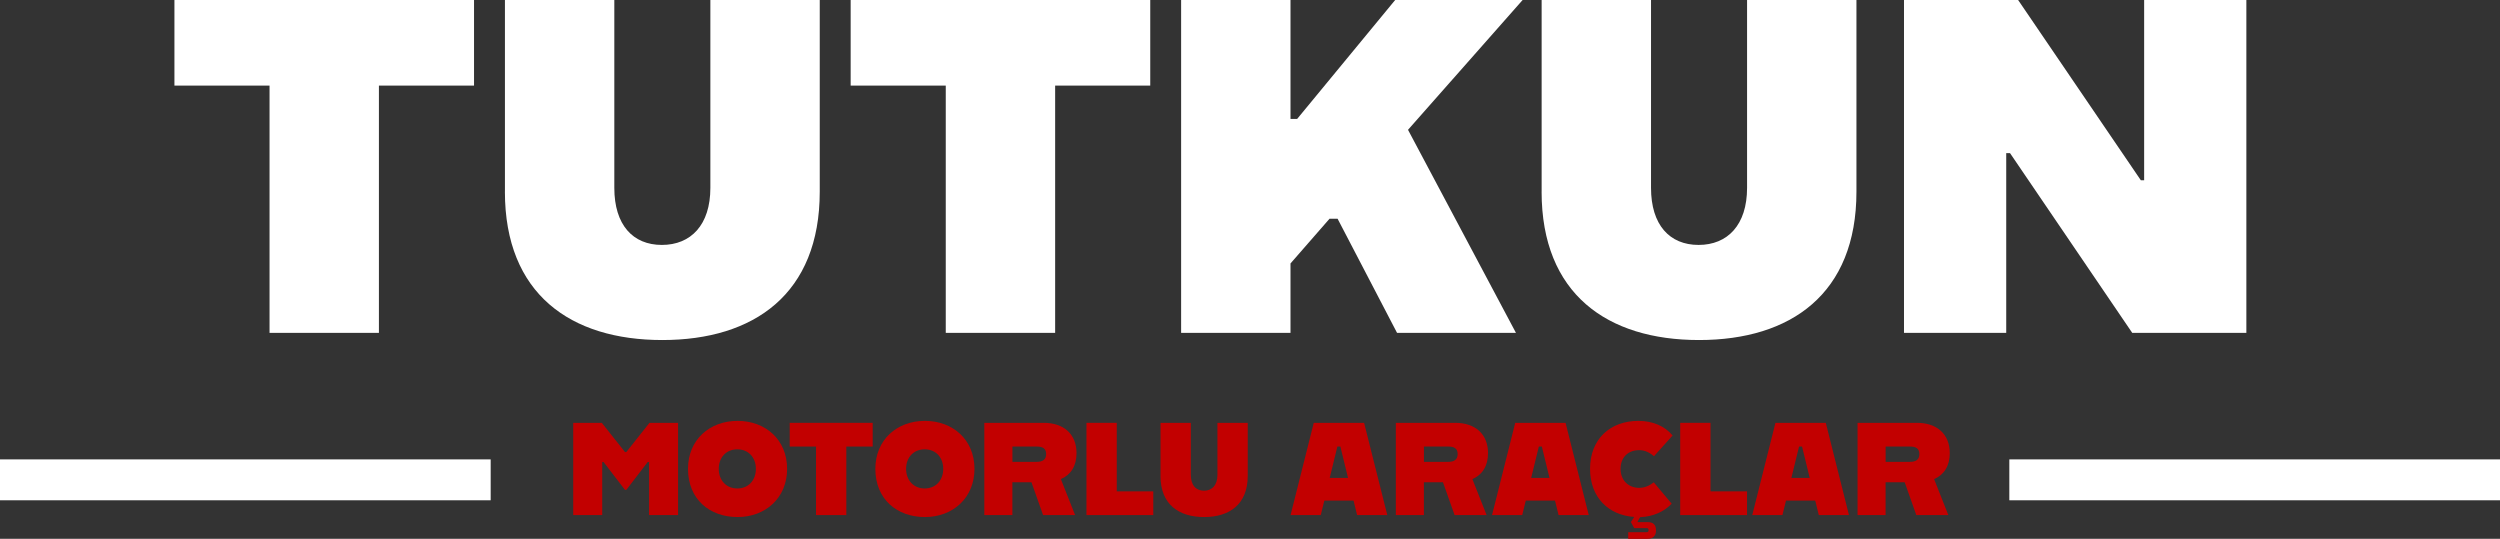
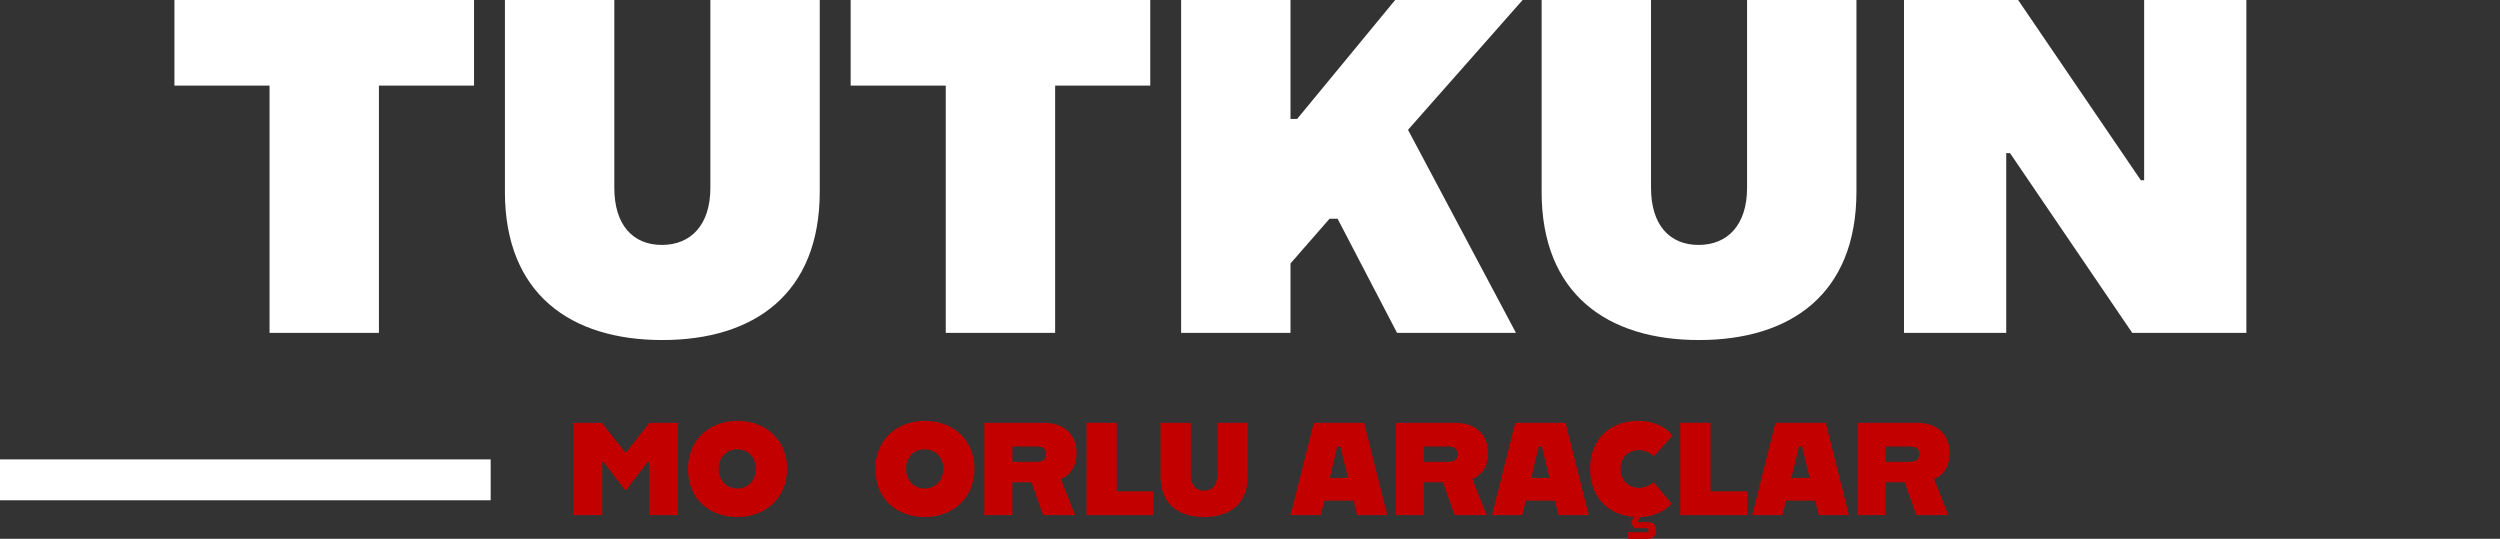
<svg xmlns="http://www.w3.org/2000/svg" id="Layer_1" data-name="Layer 1" viewBox="0 0 611.41 131.77">
  <rect x="0" y="0" width="611.41" height="131.77" fill="#333333" stroke="none" />
  <defs>
    <style>
      .cls-1 {
        fill: #c20000;
      }

      .cls-2 {
        fill: #fff;
      }
    </style>
  </defs>
  <g>
    <path class="cls-2" d="M65.92,20.93h-23.26V0h73.27v20.93h-23.26v60.48h-26.75V20.93Z" />
    <path class="cls-2" d="M123.49,46.87V0h26.75v45.94c0,9.07,4.54,13.96,11.63,13.96s11.86-4.88,11.86-13.96V0h26.75v46.87c0,25-16.05,36.29-38.5,36.29s-38.5-11.28-38.5-36.29Z" />
    <path class="cls-2" d="M231.3,20.93h-23.26V0h73.27v20.93h-23.26v60.48h-26.75V20.93Z" />
    <path class="cls-2" d="M327.13,53.5h-1.98l-9.54,10.93v16.98h-26.75V0h26.75v29.08h1.63L341.21,0h31.17l-28.03,31.75,26.4,49.66h-29.08l-14.54-27.91Z" />
    <path class="cls-2" d="M377.03,46.87V0h26.75v45.94c0,9.07,4.54,13.96,11.63,13.96s11.86-4.88,11.86-13.96V0h26.75v46.87c0,25-16.05,36.29-38.5,36.29s-38.5-11.28-38.5-36.29Z" />
    <path class="cls-2" d="M465.65,0h27.91l30.01,44.08h.81V0h25v81.41h-27.91l-29.89-43.96h-.93v43.96h-25V0Z" />
  </g>
  <g>
    <path class="cls-1" d="M140.19,103.41h6.99l5.67,7.15h.32l5.67-7.15h6.99v22.56h-7.09v-12.99h-.32l-5.25,6.83h-.32l-5.25-6.83h-.32v12.99h-7.09v-22.56Z" />
    <path class="cls-1" d="M168.26,114.66c0-7.12,5.29-11.73,12.12-11.73s12.12,4.61,12.12,11.73-5.29,11.79-12.12,11.79-12.12-4.35-12.12-11.79ZM184.86,114.66c0-2.77-1.8-4.77-4.54-4.77s-4.54,2-4.54,4.77,1.8,4.8,4.54,4.8,4.54-2,4.54-4.8Z" />
-     <path class="cls-1" d="M199.58,109.21h-6.45v-5.8h20.3v5.8h-6.45v16.76h-7.41v-16.76Z" />
    <path class="cls-1" d="M214.08,114.66c0-7.12,5.29-11.73,12.12-11.73s12.12,4.61,12.12,11.73-5.29,11.79-12.12,11.79-12.12-4.35-12.12-11.79ZM230.68,114.66c0-2.77-1.8-4.77-4.54-4.77s-4.54,2-4.54,4.77,1.8,4.8,4.54,4.8,4.54-2,4.54-4.8Z" />
    <path class="cls-1" d="M240.73,103.41h14.53c4.9,0,8.02,2.77,8.02,7.41,0,3.16-1.42,5.32-3.83,6.35l3.48,8.8h-7.83l-2.84-8.02h-4.67v8.02h-6.86v-22.56ZM253.56,112.95c1.35,0,2.29-.48,2.29-1.9s-.93-1.84-2.29-1.84h-5.96v3.74h5.96Z" />
    <path class="cls-1" d="M265.71,103.41h7.41v16.76h8.93v5.8h-16.34v-22.56Z" />
    <path class="cls-1" d="M283.82,116.4v-12.99h7.41v12.73c0,2.51,1.26,3.87,3.22,3.87s3.29-1.35,3.29-3.87v-12.73h7.41v12.99c0,6.93-4.45,10.05-10.67,10.05s-10.67-3.13-10.67-10.05Z" />
    <path class="cls-1" d="M321.3,103.41h12.31l5.67,22.56h-7.38l-.87-3.54h-7.15l-.87,3.54h-7.38l5.67-22.56ZM325.2,116.88h4.48l-1.87-7.67h-.74l-1.87,7.67Z" />
    <path class="cls-1" d="M341.37,103.41h14.53c4.9,0,8.02,2.77,8.02,7.41,0,3.16-1.42,5.32-3.83,6.35l3.48,8.8h-7.83l-2.84-8.02h-4.67v8.02h-6.86v-22.56ZM354.2,112.95c1.35,0,2.29-.48,2.29-1.9s-.93-1.84-2.29-1.84h-5.96v3.74h5.96Z" />
    <path class="cls-1" d="M370.57,103.41h12.31l5.67,22.56h-7.38l-.87-3.54h-7.15l-.87,3.54h-7.38l5.67-22.56ZM374.47,116.88h4.48l-1.87-7.67h-.74l-1.87,7.67Z" />
    <path class="cls-1" d="M398.19,130.16h4.51c.35,0,.48-.19.48-.52s-.16-.48-.48-.48h-3.03l-.81-1.48.81-1.26c-6.32-.42-10.8-4.8-10.8-11.76,0-7.32,4.96-11.73,11.83-11.73,3.58,0,6.54,1.35,8.35,3.58l-4.54,5.06c-.9-.74-2.06-1.48-3.64-1.48-2.61,0-4.54,1.68-4.54,4.58s2.03,4.64,4.54,4.64c1.51,0,2.67-.64,3.58-1.35l4.38,5.22c-1.77,1.9-4.51,3.19-7.7,3.29l-.64,1.06.1.16h2.32c1.45,0,2.09.64,2.09,2.09,0,1.16-.68,2-2.09,2h-4.71v-1.61Z" />
    <path class="cls-1" d="M410.92,103.41h7.41v16.76h8.93v5.8h-16.34v-22.56Z" />
    <path class="cls-1" d="M434.21,103.41h12.31l5.67,22.56h-7.38l-.87-3.54h-7.15l-.87,3.54h-7.38l5.67-22.56ZM438.11,116.88h4.48l-1.87-7.67h-.74l-1.87,7.67Z" />
    <path class="cls-1" d="M454.29,103.41h14.53c4.9,0,8.02,2.77,8.02,7.41,0,3.16-1.42,5.32-3.83,6.35l3.48,8.8h-7.83l-2.84-8.02h-4.67v8.02h-6.86v-22.56ZM467.12,112.95c1.35,0,2.29-.48,2.29-1.9s-.93-1.84-2.29-1.84h-5.96v3.74h5.96Z" />
  </g>
  <rect class="cls-2" y="112.35" width="120" height="10" />
-   <rect class="cls-2" x="491.41" y="112.35" width="120" height="10" />
</svg>